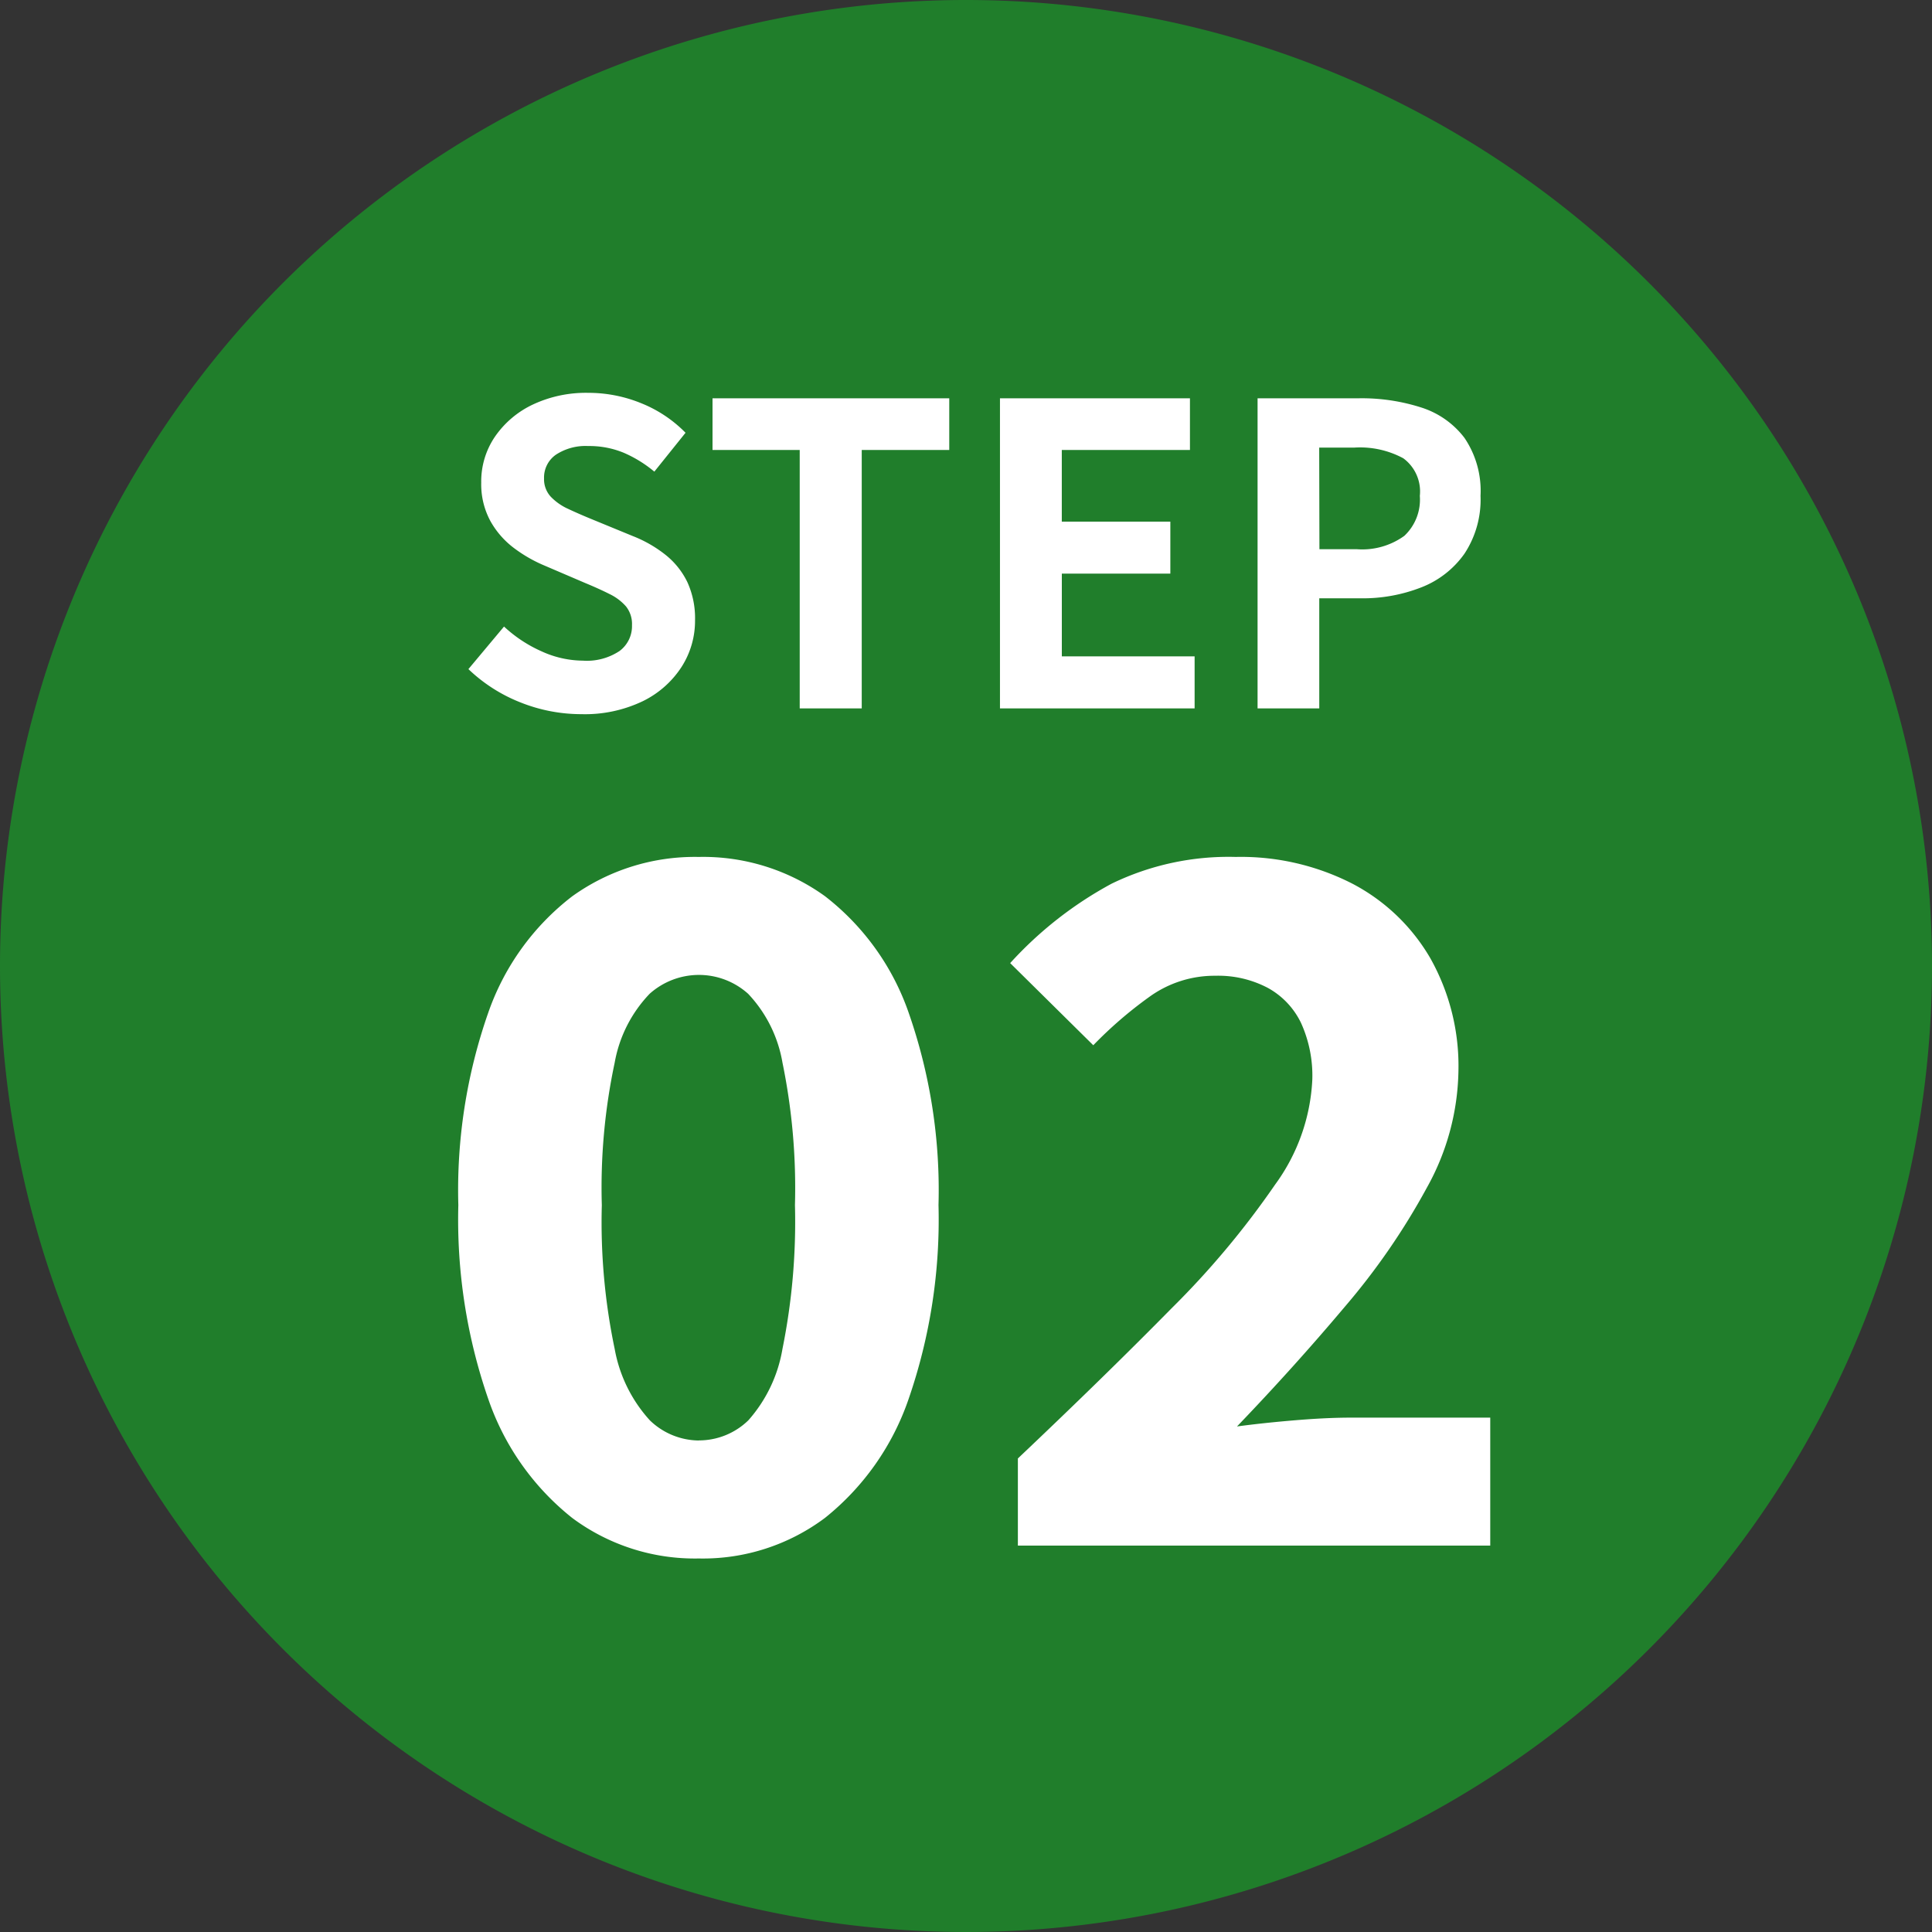
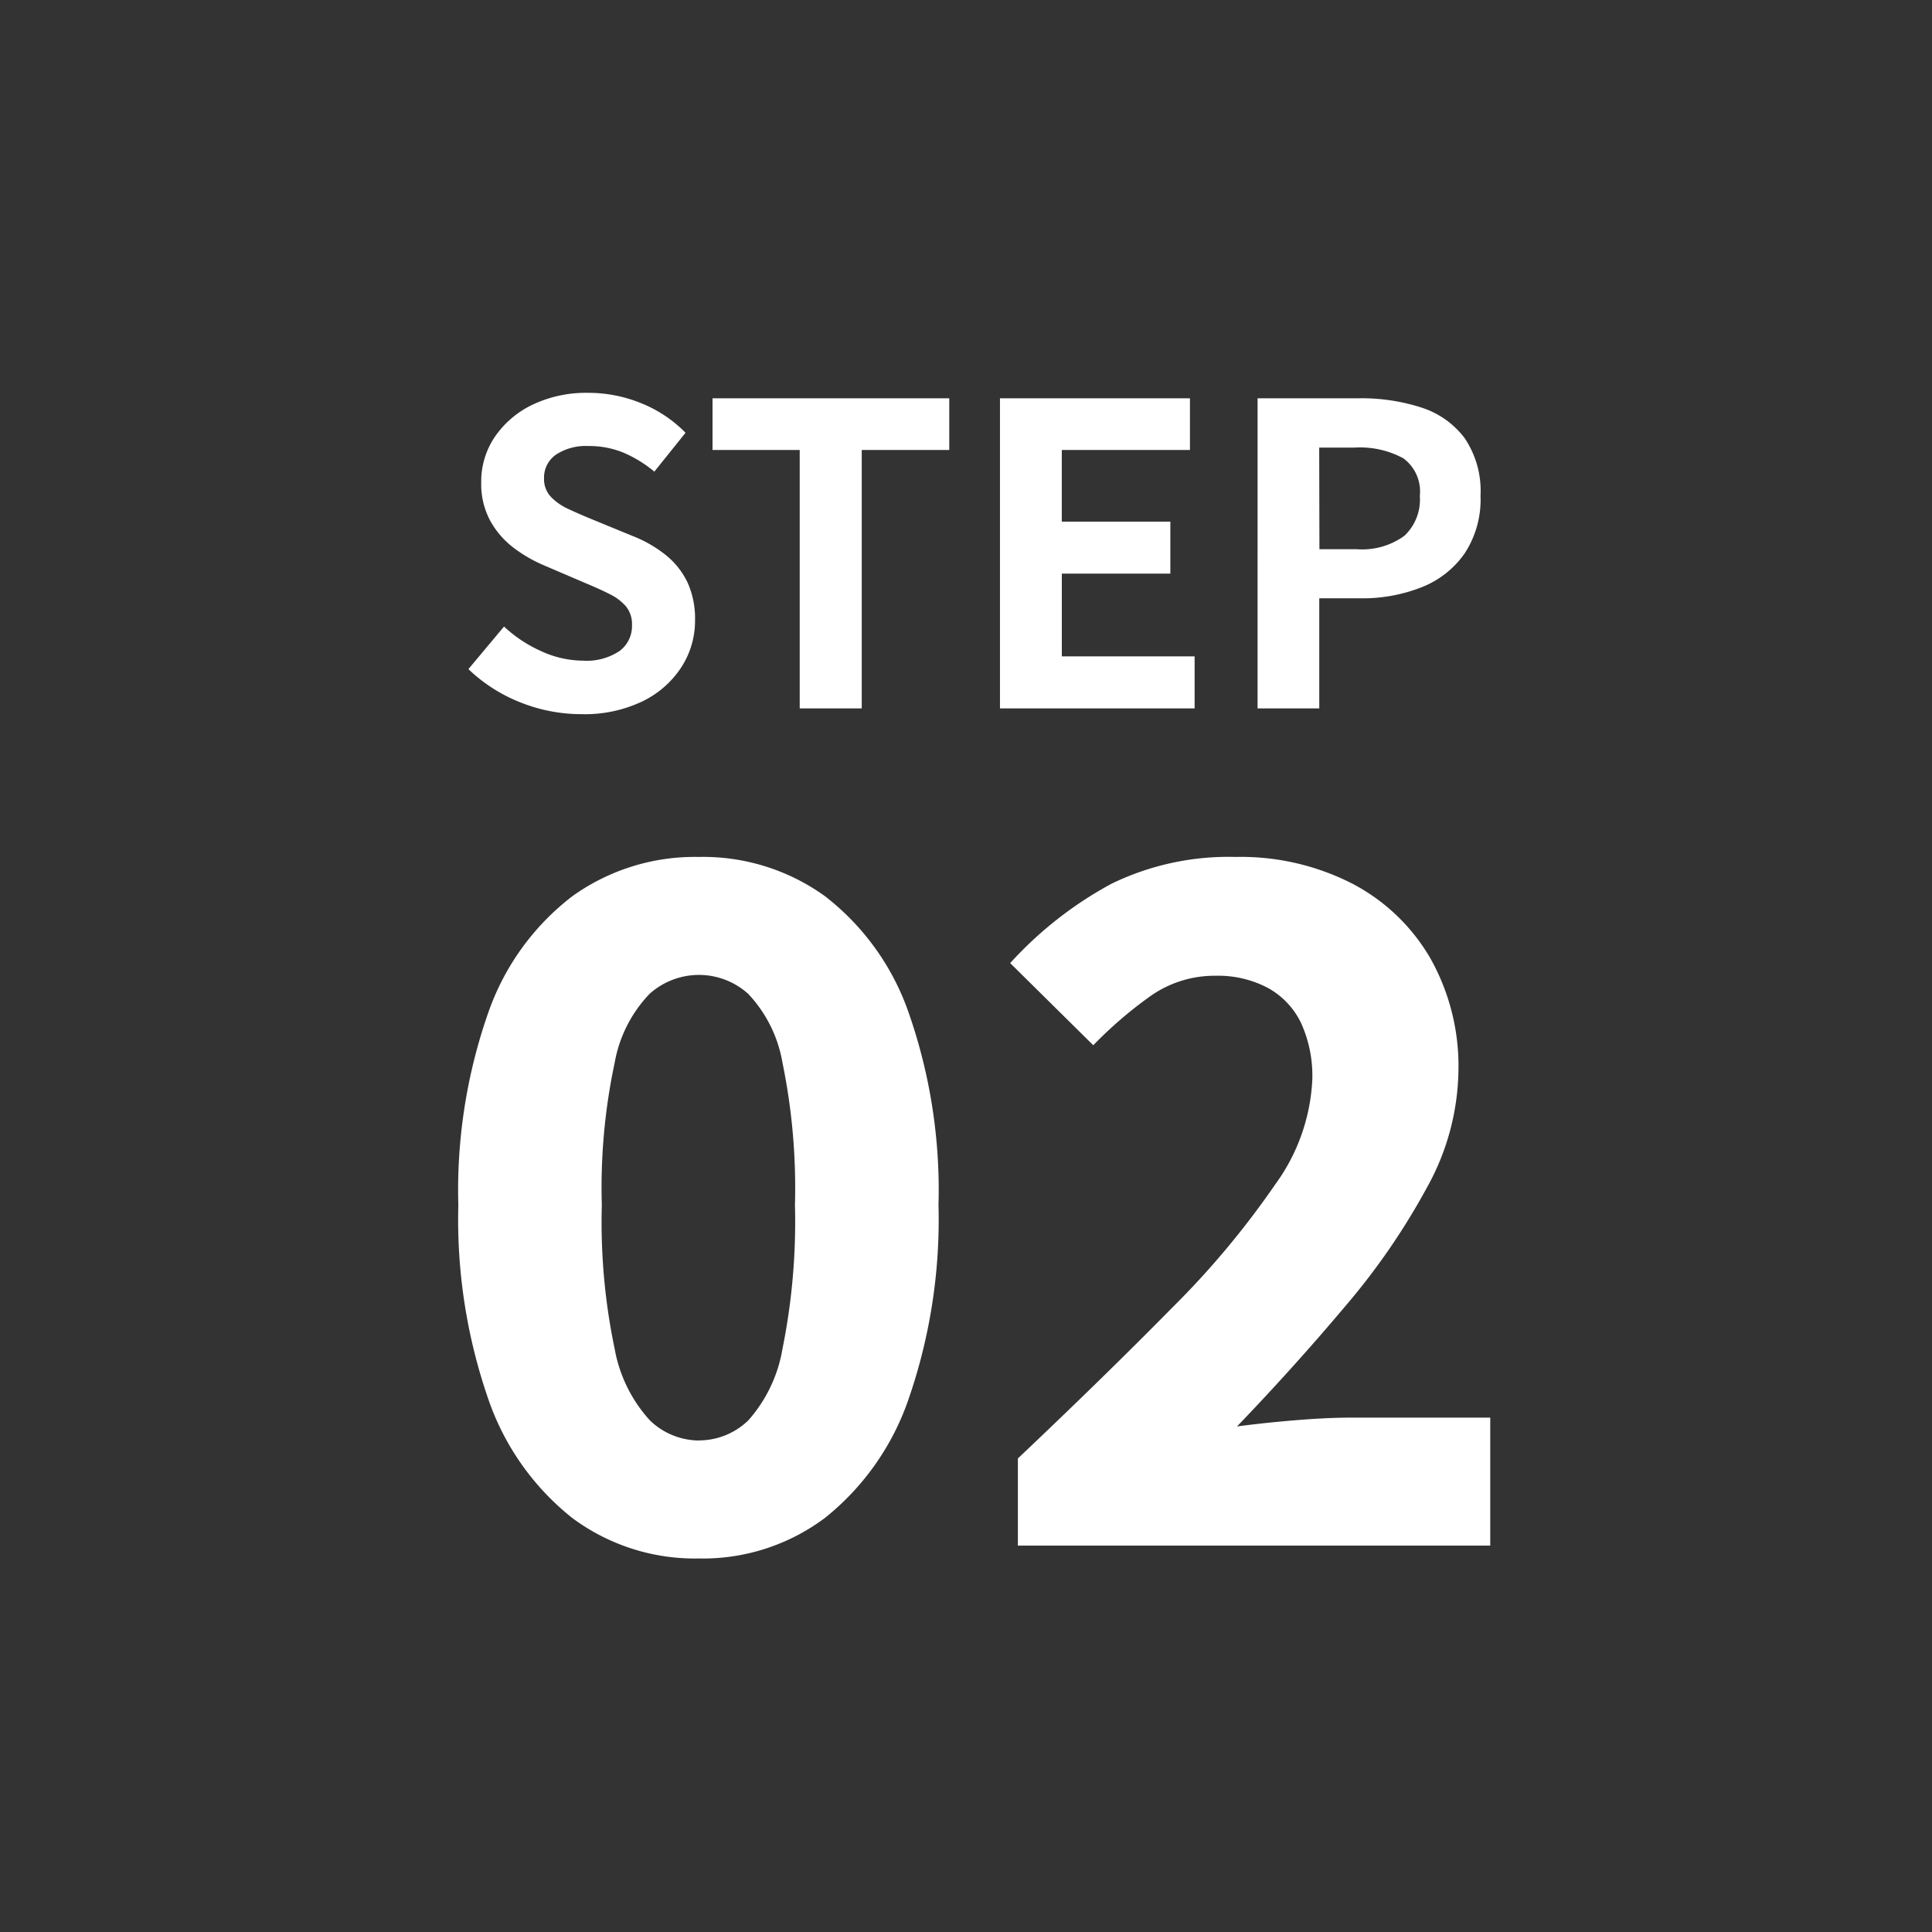
<svg xmlns="http://www.w3.org/2000/svg" width="60" height="60" viewBox="0 0 60 60">
  <rect x="0" y="0" width="60" height="60" fill="#333333" stroke="none" />
  <g id="グループ_406" data-name="グループ 406" transform="translate(-5004 -8366)">
-     <path id="パス_68" data-name="パス 68" d="M30,0A30,30,0,1,1,0,30,30,30,0,0,1,30,0Z" transform="translate(5004 8366)" fill="#207e2b" />
    <path id="パス_71" data-name="パス 71" d="M4.058.179A5.1,5.1,0,0,1,2.171-.183,4.962,4.962,0,0,1,.547-1.22L1.653-2.542a4.2,4.2,0,0,0,1.162.768A3.128,3.128,0,0,0,4.1-1.483a1.834,1.834,0,0,0,1.141-.3.962.962,0,0,0,.386-.8.876.876,0,0,0-.185-.583,1.6,1.6,0,0,0-.509-.384q-.324-.164-.754-.342L2.9-4.44a4.4,4.4,0,0,1-.933-.536,2.683,2.683,0,0,1-.735-.838,2.4,2.4,0,0,1-.287-1.2A2.467,2.467,0,0,1,1.37-8.437a2.959,2.959,0,0,1,1.179-1A3.873,3.873,0,0,1,4.269-9.8a4.332,4.332,0,0,1,1.641.321A4.027,4.027,0,0,1,7.29-8.56L6.321-7.353a3.889,3.889,0,0,0-.955-.588,2.8,2.8,0,0,0-1.1-.207,1.676,1.676,0,0,0-1,.268.863.863,0,0,0-.37.739.8.8,0,0,0,.207.565,1.737,1.737,0,0,0,.546.382q.339.159.745.325l1.26.518a3.942,3.942,0,0,1,1.018.585,2.448,2.448,0,0,1,.674.843,2.7,2.7,0,0,1,.239,1.189,2.65,2.65,0,0,1-.42,1.448A3,3,0,0,1,5.958-.222,4.154,4.154,0,0,1,4.058.179ZM10.836,0V-8.025H8.128V-9.631H15.48v1.605H12.762V0Zm6.219,0V-9.631h5.9v1.605h-3.98V-5.8h3.371v1.615H18.976v2.569H23.1V0Zm8,0V-9.631h3.157a6.042,6.042,0,0,1,1.919.284,2.716,2.716,0,0,1,1.348.944,2.929,2.929,0,0,1,.5,1.8,3.047,3.047,0,0,1-.5,1.8,2.941,2.941,0,0,1-1.339,1.044,4.983,4.983,0,0,1-1.878.34H26.971V0Zm1.921-4.944h1.16a2.232,2.232,0,0,0,1.477-.415A1.542,1.542,0,0,0,30.094-6.6a1.277,1.277,0,0,0-.514-1.168A2.832,2.832,0,0,0,28.069-8.1h-1.1Z" transform="translate(5018 8388)" fill="#fff" />
    <path id="パス_72" data-name="パス 72" d="M8.7.4A6.378,6.378,0,0,1,4.773-.857a8.043,8.043,0,0,1-2.611-3.7,17.03,17.03,0,0,1-.928-6.016,16.677,16.677,0,0,1,.928-5.974,7.775,7.775,0,0,1,2.611-3.619A6.527,6.527,0,0,1,8.7-21.387a6.471,6.471,0,0,1,3.919,1.218,7.806,7.806,0,0,1,2.6,3.619,16.7,16.7,0,0,1,.927,5.974A17.057,17.057,0,0,1,15.22-4.56a8.076,8.076,0,0,1-2.6,3.7A6.324,6.324,0,0,1,8.7.4Zm0-3.667A2.2,2.2,0,0,0,10.24-3.89,4.451,4.451,0,0,0,11.3-6.109a19.89,19.89,0,0,0,.388-4.467A19.325,19.325,0,0,0,11.3-15a4.119,4.119,0,0,0-1.064-2.135A2.285,2.285,0,0,0,8.7-17.723a2.3,2.3,0,0,0-1.523.584A4.131,4.131,0,0,0,6.09-15a18.641,18.641,0,0,0-.4,4.428,19.186,19.186,0,0,0,.4,4.467A4.46,4.46,0,0,0,7.182-3.89,2.215,2.215,0,0,0,8.7-3.264ZM18.611,0V-2.706q2.7-2.557,4.769-4.659A26.688,26.688,0,0,0,26.6-11.212a5.993,5.993,0,0,0,1.155-3.262,3.959,3.959,0,0,0-.35-1.757,2.456,2.456,0,0,0-1.029-1.088,3.309,3.309,0,0,0-1.632-.378,3.453,3.453,0,0,0-2.063.665,12.8,12.8,0,0,0-1.728,1.493L18.372-18.09a11.856,11.856,0,0,1,3.151-2.467,8.316,8.316,0,0,1,3.853-.83,7.6,7.6,0,0,1,3.613.825,6.025,6.025,0,0,1,2.43,2.319,6.829,6.829,0,0,1,.874,3.511,7.674,7.674,0,0,1-.983,3.621,21.3,21.3,0,0,1-2.551,3.7Q27.19-5.548,25.416-3.7q.815-.11,1.8-.192t1.725-.082h4.34V0Z" transform="translate(5017 8414)" fill="#fff" />
  </g>
</svg>